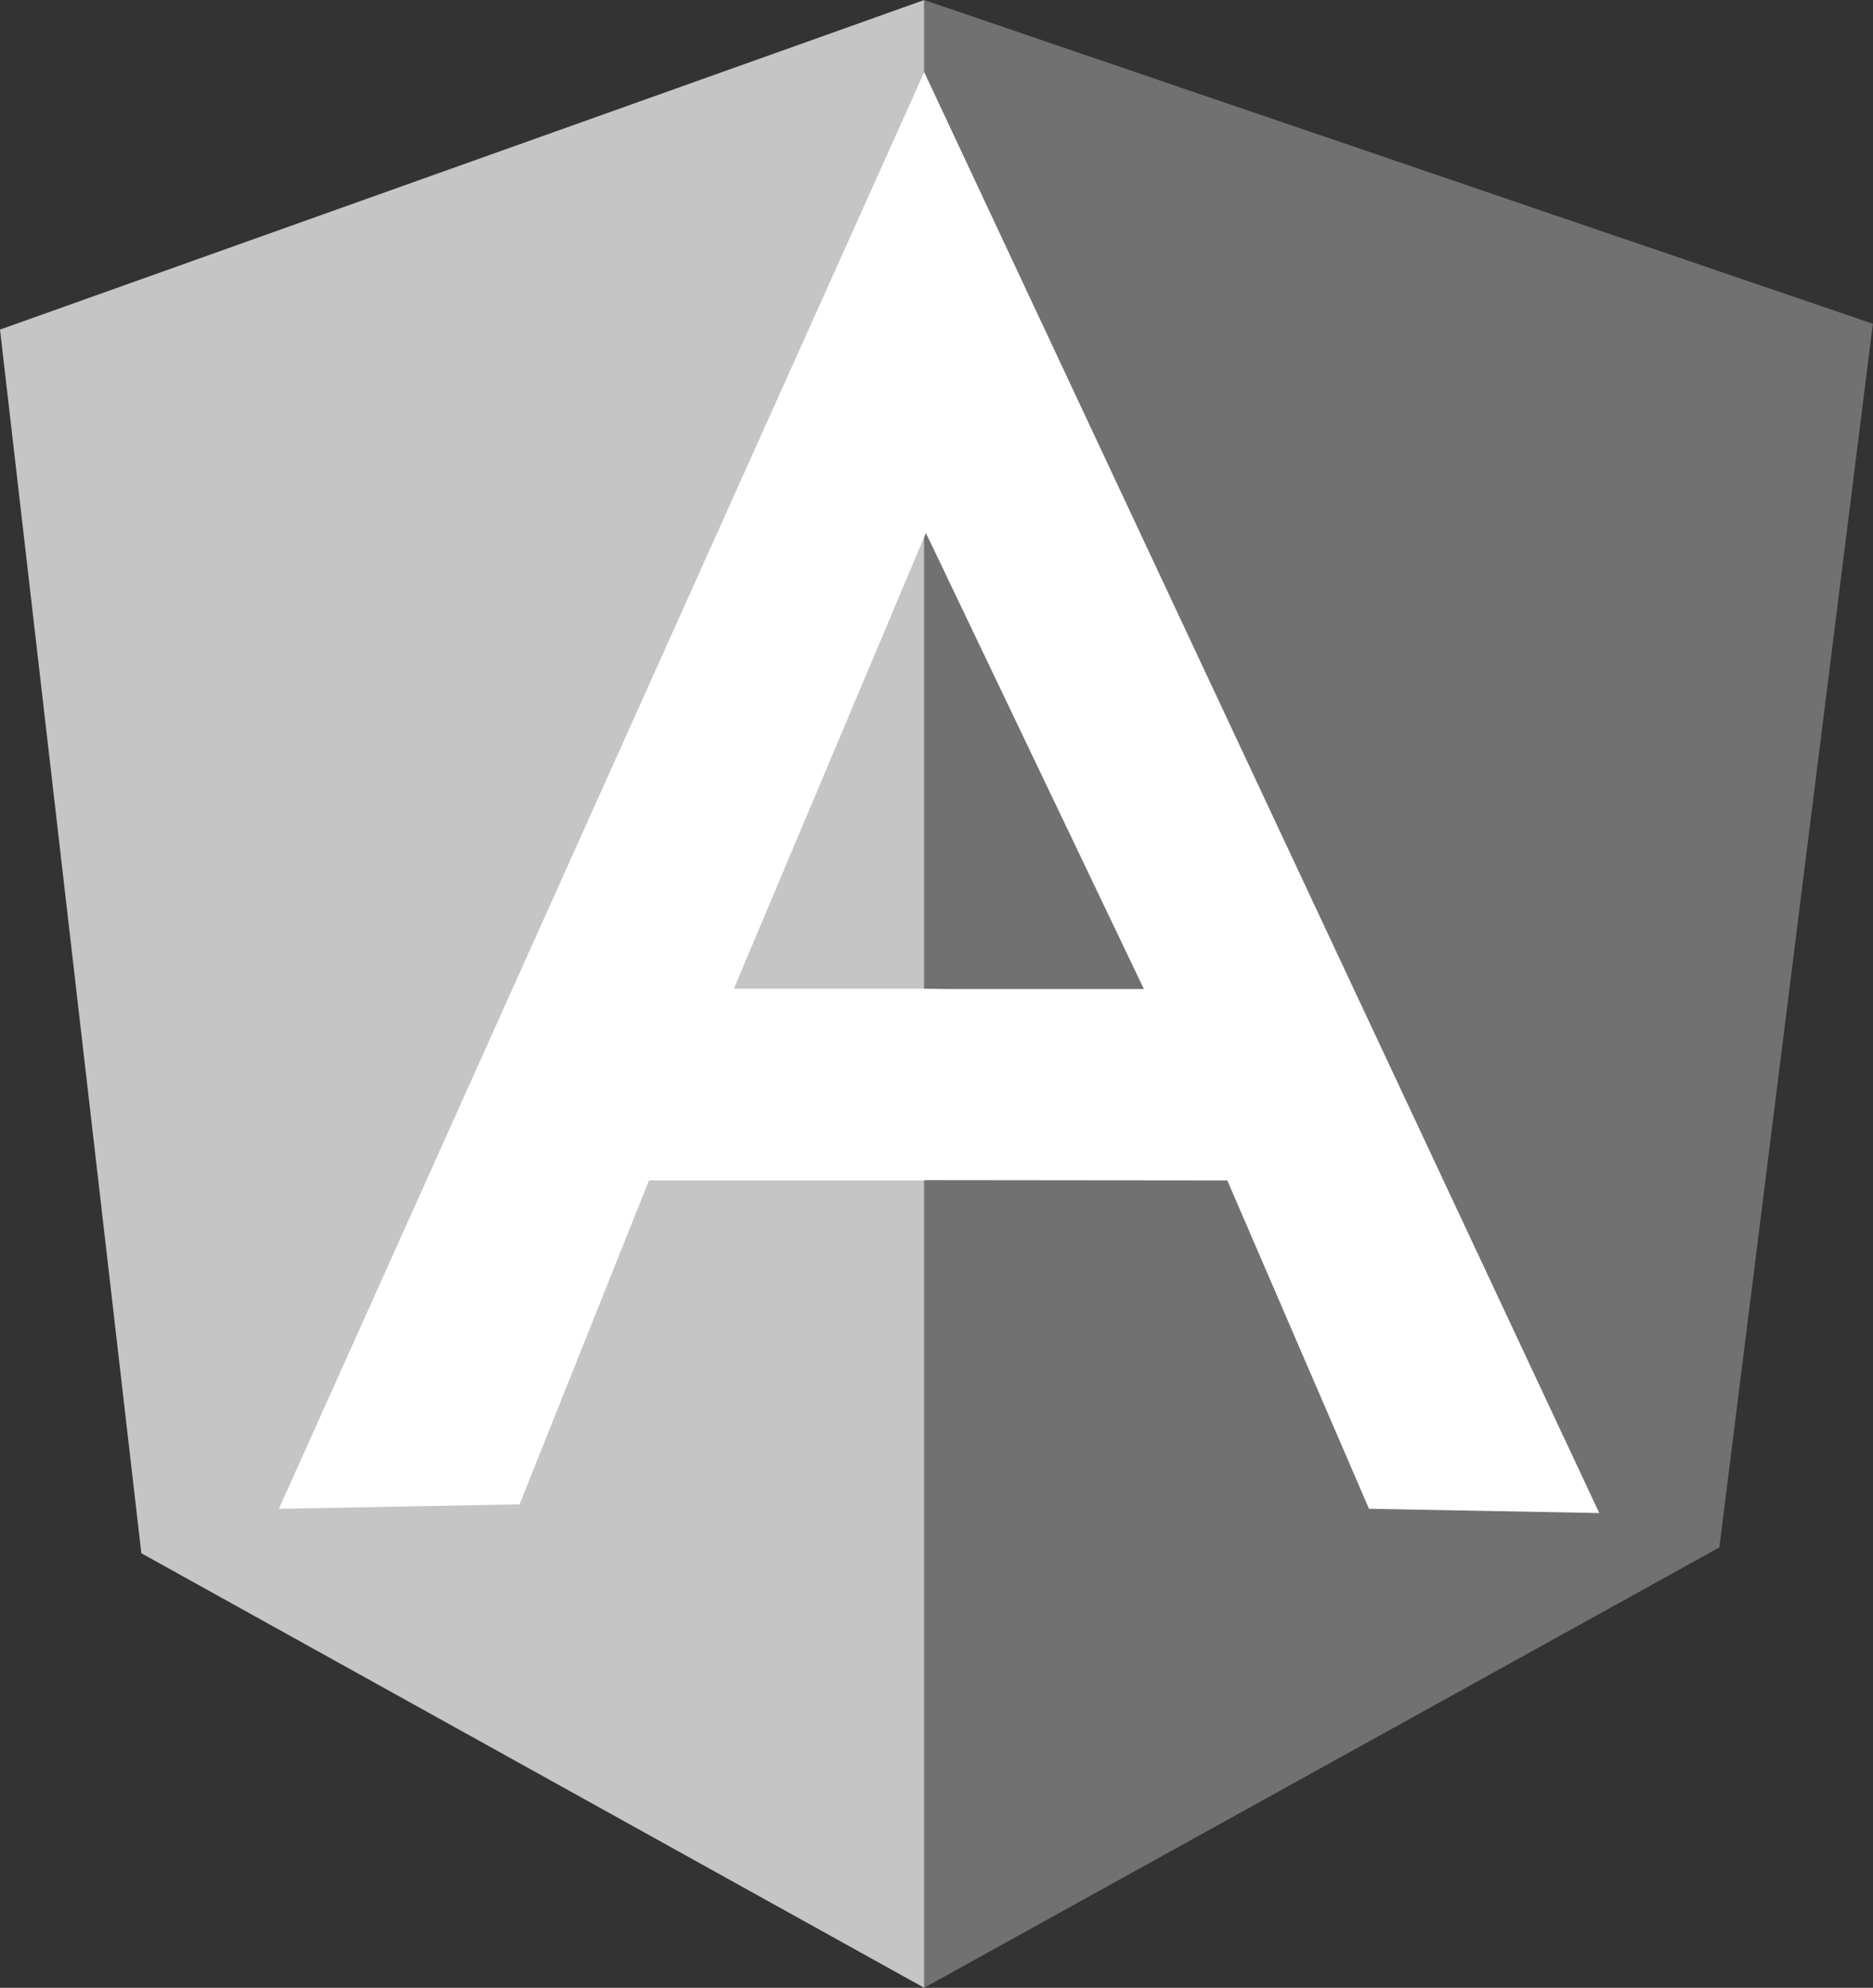
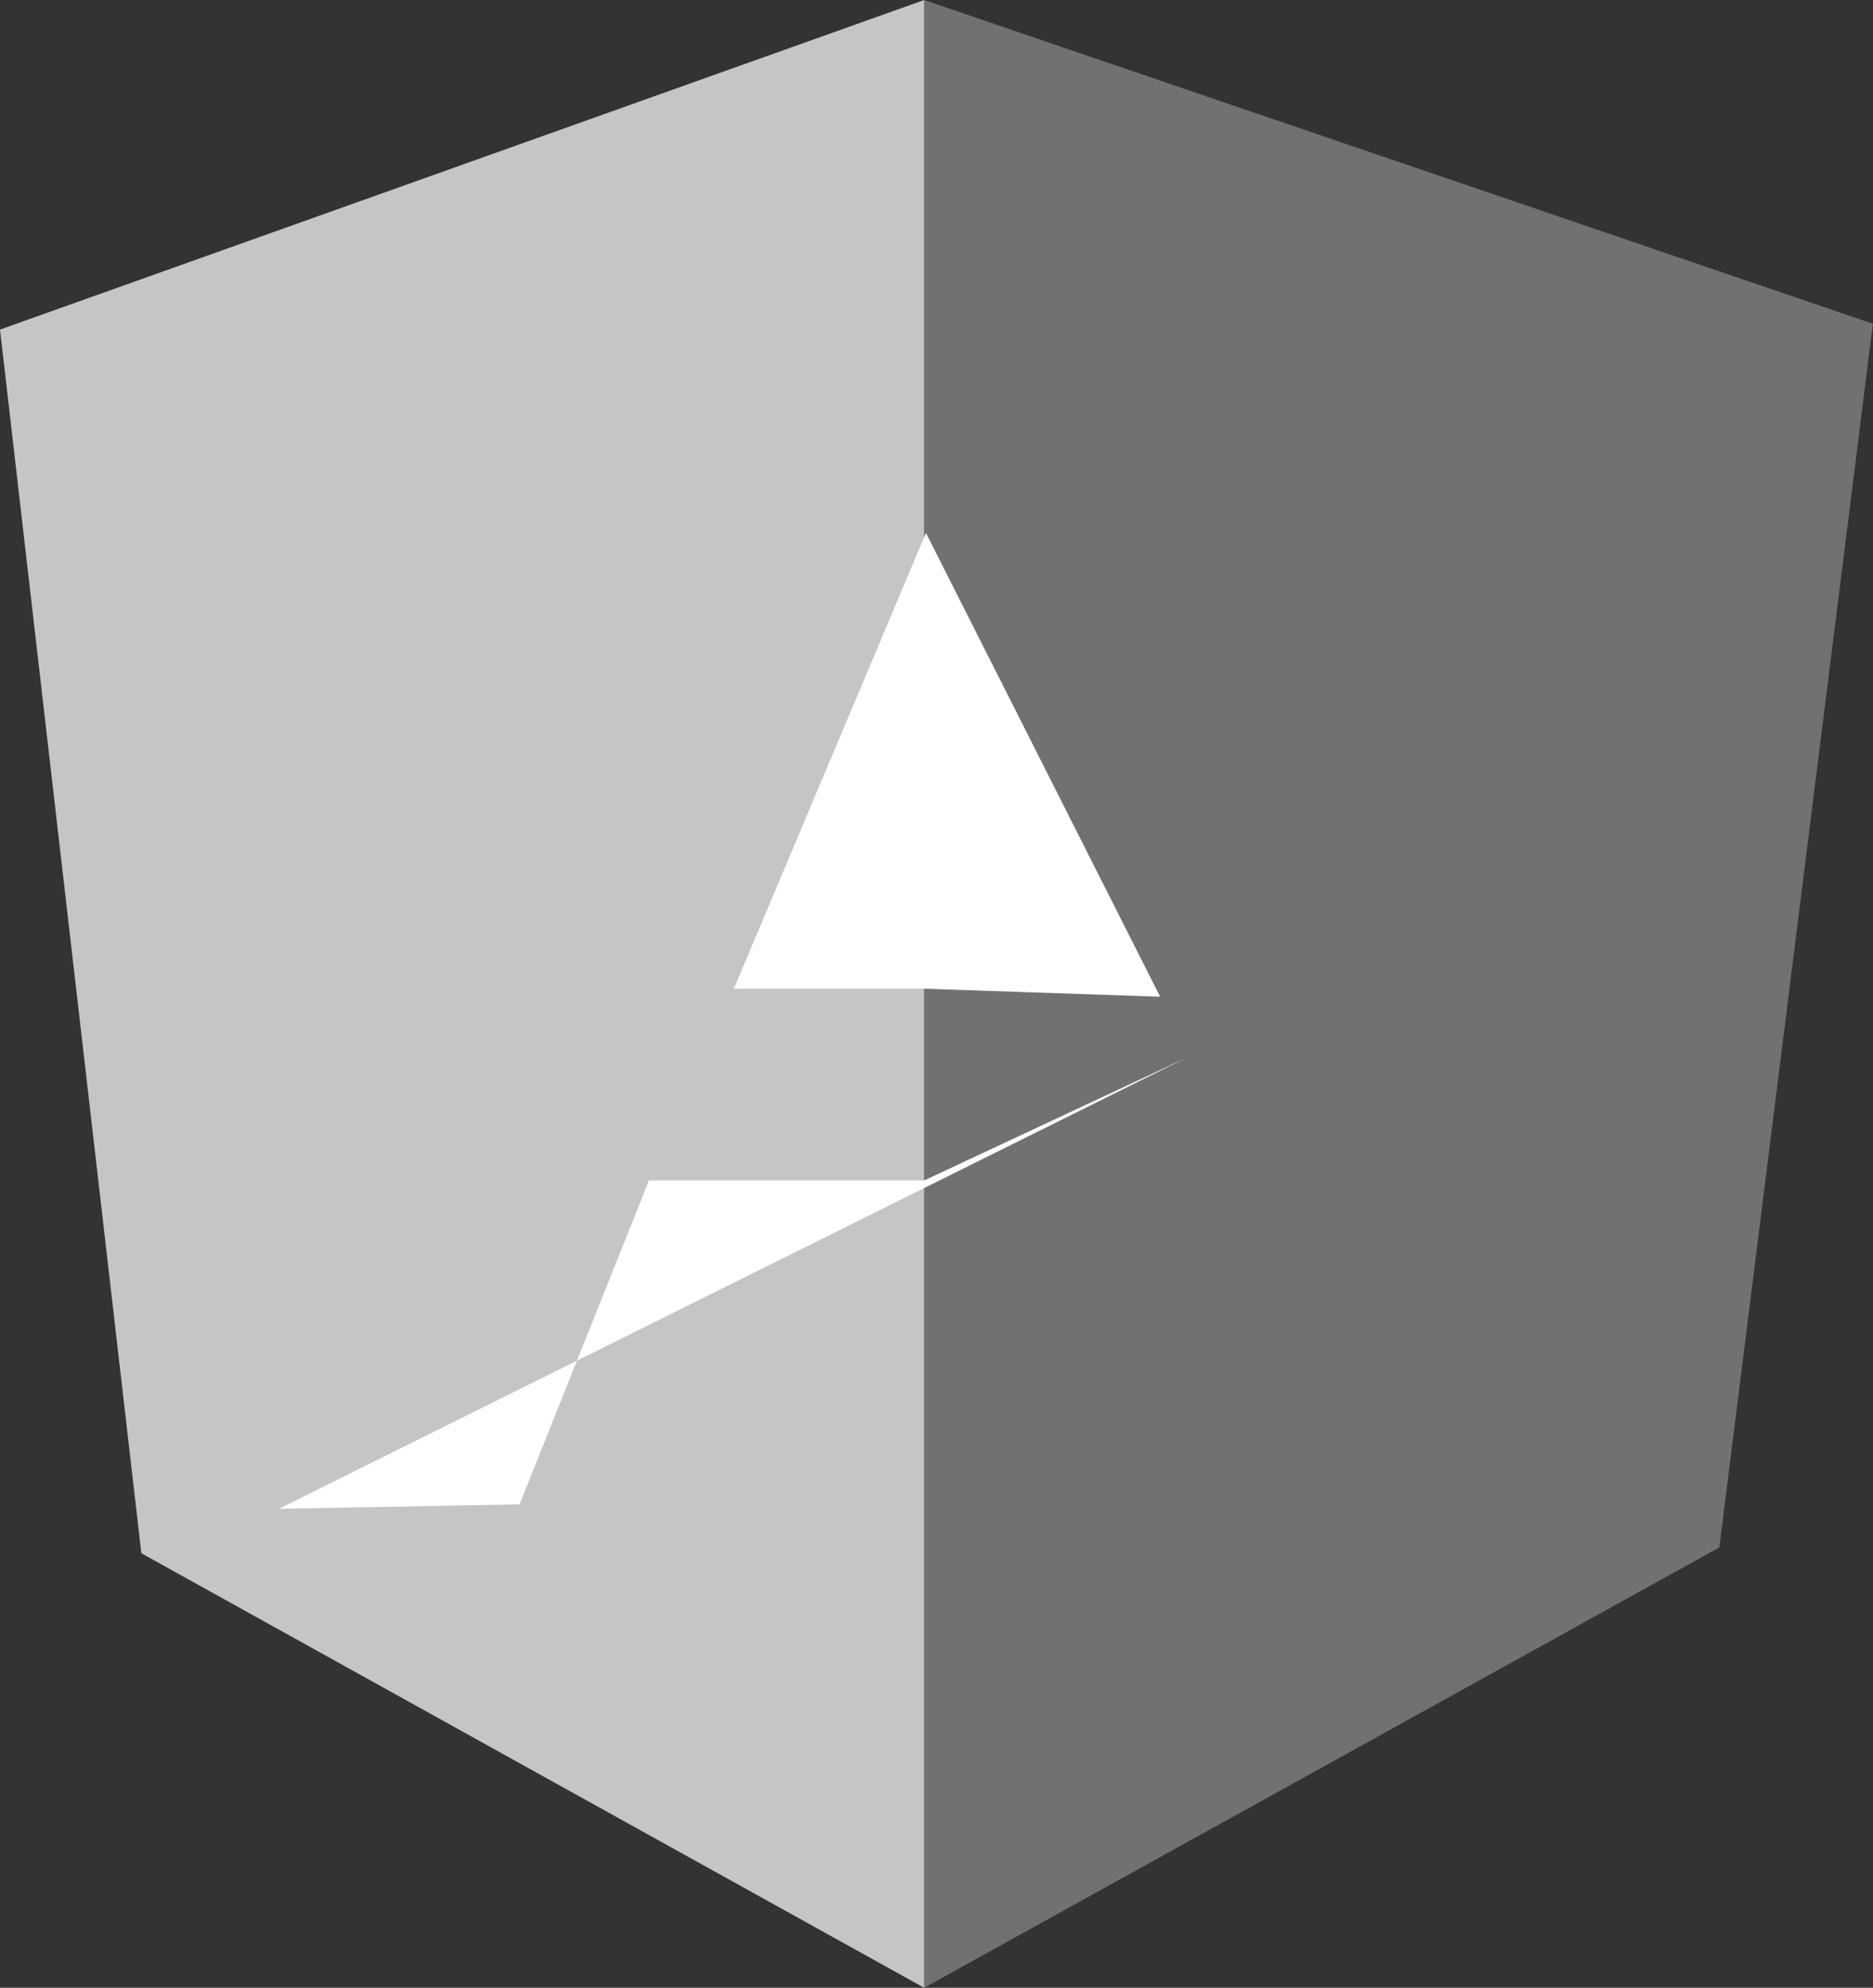
<svg xmlns="http://www.w3.org/2000/svg" id="AngularJS_logo" data-name="AngularJS logo" width="56.121" height="59.527" viewBox="0 0 56.121 59.527">
  <rect x="0" y="0" width="56.121" height="59.527" fill="#333333" stroke="none" />
  <path id="polygon52" d="M83.05,69.614l23.825-13.186,4.6-36.645L83.05,10.089Z" transform="translate(-55.358 -10.088)" fill="#717171" />
  <path id="polygon54" d="M37.525,69.613V10.086L9.833,19.956,14.068,56.6Z" transform="translate(-9.833 -10.086)" fill="#c5c5c5" />
-   <path id="path56" d="M59.087,45.331,51.262,48.99H43.014l-3.877,9.7-7.212.134L51.262,15.8Zm-.756-1.842L51.313,29.6,45.558,43.249h5.7Z" transform="translate(-23.569 -13.641)" fill="#fff" />
-   <path id="polygon58" d="M89.632,43.26H83.064l-.015,5.721,9.082.009,4.245,9.833,6.9.128L83.049,15.8,83.1,29.6Z" transform="translate(-55.357 -13.641)" fill="#fff" />
+   <path id="path56" d="M59.087,45.331,51.262,48.99H43.014l-3.877,9.7-7.212.134Zm-.756-1.842L51.313,29.6,45.558,43.249h5.7Z" transform="translate(-23.569 -13.641)" fill="#fff" />
</svg>